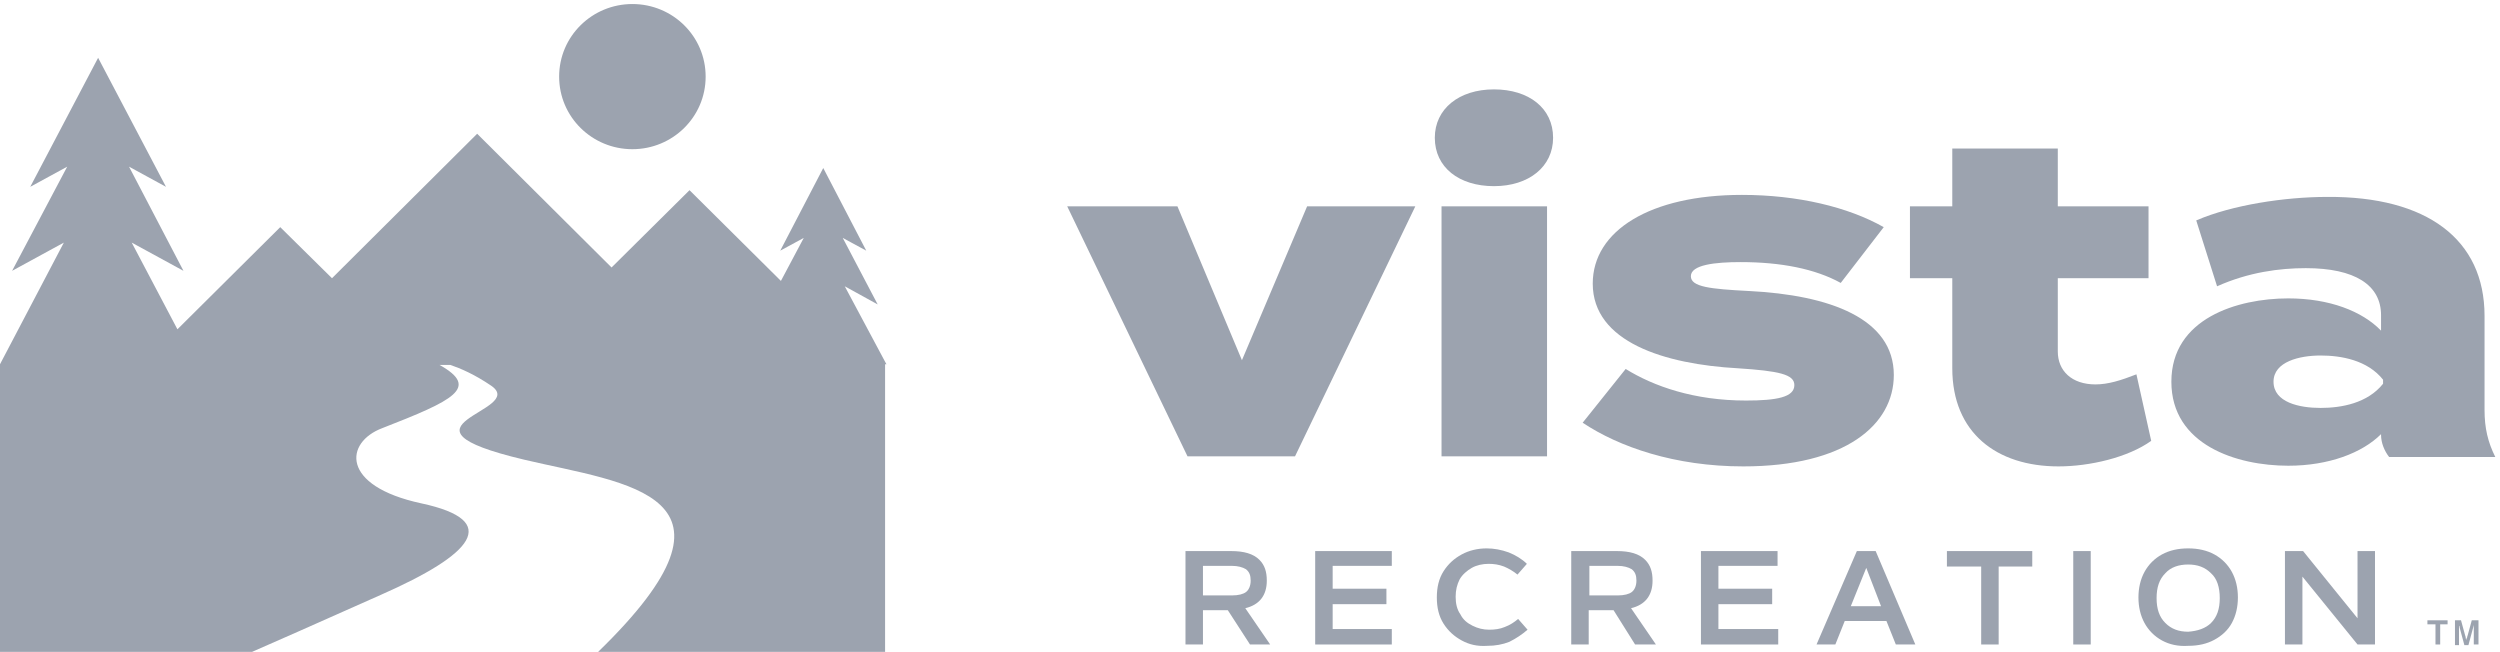
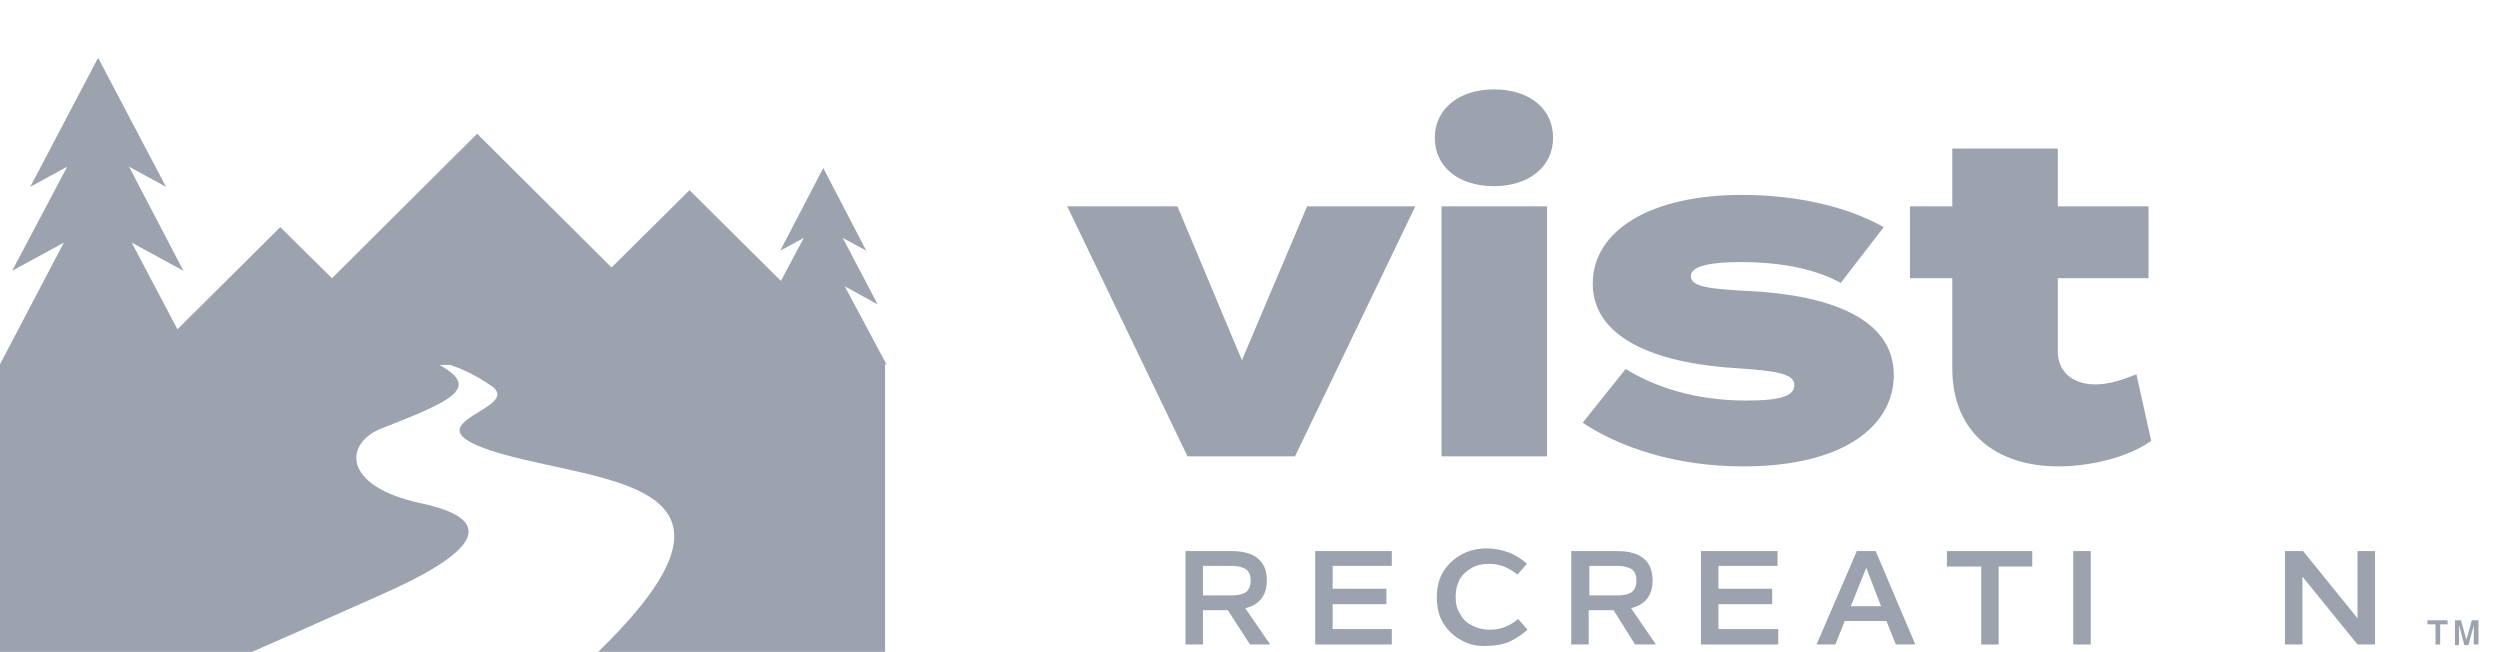
<svg xmlns="http://www.w3.org/2000/svg" fill="none" viewBox="0 0 372 97">
  <g>
    <path fill="#9CA3AF" d="M131.9,54.2h-0.2V97H89c24.3-23.6,4.2-25-11-28.6c-21.5-5.1,0.6-7.2-4.9-11c-2.5-1.7-4.6-2.6-6.1-3.1l-1.6,0   c6.1,3.4,2,5.3-8.5,9.4c-5.6,2.1-6.3,8.6,5.8,11.2c12.1,2.6,7.6,7.6-6,13.6c-9.9,4.4-16.4,7.3-19.2,8.5H0V54.2l9.5-18.1l-7.7,4.2   L10,24.8l-5.5,3L14.6,8.6l10.1,19.2l-5.5-3l8.1,15.5l-7.7-4.2L26.4,49l15.3-15.2l7.7,7.6L71,19.9l20,19.9l11.6-11.5l13.6,13.5   l3.4-6.4l-3.5,1.9l6.4-12.3l6.4,12.3l-3.5-1.9l5.2,9.9l-4.9-2.7L131.9,54.2" />
  </g>
-   <path fill="#9CA3AF" d="M83.2,11.4c0-6,4.9-10.8,10.9-10.8S105,5.4,105,11.4c0,6-4.9,10.8-10.9,10.8S83.2,17.4,83.2,11.4" />
  <path fill="#9CA3AF" d="M182.7,90.8H179v5.1h-2.6V82h6.8c1.9,0,3.3,0.4,4.2,1.3c0.8,0.8,1.1,1.8,1.1,3.1c0,2.2-1.1,3.6-3.2,4.1l3.7,5.4  H186L182.7,90.8 M179,88.6h4.3c1,0,1.7-0.2,2.1-0.5c0.4-0.3,0.7-0.9,0.7-1.7c0-0.8-0.2-1.3-0.7-1.7c-0.5-0.3-1.2-0.5-2.1-0.5H179  V88.6z" />
  <polyline fill="#9CA3AF" points="207.1,93.6 207.1,95.9 195.7,95.9 195.7,82 207.1,82 207.1,84.2 198.3,84.2 198.3,87.6 206.3,87.6   206.3,89.9 198.3,89.9 198.3,93.6 207.1,93.6 " />
  <path fill="#9CA3AF" d="M217.5,95.3c-1.1-0.6-2-1.4-2.7-2.5c-0.7-1.1-1-2.4-1-3.9c0-1.5,0.3-2.8,1-3.9c0.7-1.1,1.6-1.9,2.7-2.5  c1.1-0.6,2.4-0.9,3.7-0.9c1.1,0,2.2,0.2,3.3,0.6c1,0.4,2,1,2.7,1.7l-1.4,1.6c-0.6-0.5-1.3-0.9-2-1.2c-0.8-0.3-1.5-0.4-2.3-0.4  c-0.9,0-1.8,0.2-2.5,0.6s-1.4,1-1.8,1.7c-0.4,0.8-0.6,1.6-0.6,2.6c0,1,0.2,1.9,0.7,2.6c0.4,0.8,1,1.3,1.8,1.7  c0.8,0.4,1.6,0.6,2.5,0.6c0.8,0,1.6-0.1,2.3-0.4c0.8-0.3,1.4-0.7,2-1.2l1.4,1.6c-0.8,0.7-1.7,1.3-2.7,1.8c-1,0.4-2.1,0.6-3.3,0.6  C219.8,96.2,218.6,95.9,217.5,95.3" />
  <path fill="#9CA3AF" d="M240.1,90.8h-3.7v5.1h-2.6V82h6.8c1.9,0,3.3,0.4,4.2,1.3c0.8,0.8,1.1,1.8,1.1,3.1c0,2.2-1.1,3.6-3.2,4.1  l3.7,5.4h-3.1L240.1,90.8 M236.4,88.6h4.3c1,0,1.7-0.2,2.1-0.5c0.4-0.3,0.7-0.9,0.7-1.7c0-0.8-0.2-1.3-0.7-1.7  c-0.5-0.3-1.2-0.5-2.1-0.5h-4.2V88.6z" />
  <polyline fill="#9CA3AF" points="264.6,93.6 264.6,95.9 253.1,95.9 253.1,82 264.5,82 264.5,84.2 255.7,84.2 255.7,87.6 263.7,87.6   263.7,89.9 255.7,89.9 255.7,93.6 264.6,93.6 " />
  <path fill="#9CA3AF" d="M280.7,92.4h-6.2l-1.4,3.5h-2.8l6-13.9h2.8l5.9,13.9h-2.9L280.7,92.4 M279.9,90.2l-2.2-5.7l-2.3,5.7H279.9z" />
  <polyline fill="#9CA3AF" points="302.4,84.3 297.4,84.3 297.4,95.9 294.8,95.9 294.8,84.3 289.7,84.3 289.7,82 302.4,82 302.4,84.3 " />
  <rect x="308.5" y="82" fill="#9CA3AF" width="2.6" height="13.9" />
-   <path fill="#9CA3AF" d="M321.7,95.3c-1.1-0.6-2-1.5-2.6-2.6c-0.6-1.1-0.9-2.4-0.9-3.8c0-1.4,0.3-2.7,0.9-3.8c0.6-1.1,1.5-2,2.6-2.6  c1.1-0.6,2.4-0.9,3.9-0.9c1.5,0,2.8,0.3,3.9,0.9c1.1,0.6,2,1.5,2.6,2.6c0.6,1.1,0.9,2.4,0.9,3.8s-0.3,2.7-0.9,3.8  c-0.6,1.1-1.5,1.9-2.6,2.5c-1.1,0.6-2.4,0.9-3.9,0.9C324.1,96.2,322.8,95.9,321.7,95.3 M329,92.7c0.9-0.9,1.3-2.1,1.3-3.7  c0-1.6-0.4-2.9-1.3-3.7c-0.9-0.9-2-1.3-3.4-1.3c-1.4,0-2.6,0.4-3.4,1.3c-0.9,0.9-1.3,2.1-1.3,3.7c0,1.6,0.4,2.8,1.3,3.7  c0.9,0.9,2,1.3,3.4,1.3C327,93.9,328.2,93.5,329,92.7z" />
  <polyline fill="#9CA3AF" points="353.4,82 353.4,95.9 350.8,95.9 342.6,85.8 342.6,95.9 340,95.9 340,82 342.7,82 350.8,92 350.8,82   353.4,82 " />
  <polyline fill="#9CA3AF" points="192.7,67.9 176.7,67.9 158.8,30.7 175.2,30.7 184.8,53.6 194.5,30.7 210.6,30.7 192.7,67.9 " />
  <path fill="#9CA3AF" d="M213.5,20.5c0-4.3,3.6-7.2,8.8-7.2c5.2,0,8.8,2.8,8.8,7.2c0,4.3-3.6,7.2-8.8,7.2  C217.1,27.7,213.5,24.9,213.5,20.5 M214.5,30.7h15.7v37.2h-15.7V30.7z" />
  <path fill="#9CA3AF" d="M281.8,55.8c0,7.4-7.2,13.6-22.4,13.6c-10.2,0-18.5-2.9-23.9-6.5l6.4-8c4.2,2.6,10.2,4.7,17.9,4.7  c4.6,0,7.2-0.5,7.2-2.3c0-1.6-2.3-2.1-8.4-2.5c-10.9-0.6-21.6-3.9-21.6-12.6c0-7.9,8.6-13.2,22.2-13.2c8.3,0,15.8,1.8,21.1,4.8  l-6.4,8.3C270.1,40,265,39,259,39c-3.8,0-7.4,0.4-7.4,2.1c0,1.6,2.9,1.9,8.6,2.2C272.3,43.9,281.8,47.4,281.8,55.8" />
  <path fill="#9CA3AF" d="M320.1,65.6c-3.5,2.5-9.2,3.8-13.8,3.8c-9.2,0-15.8-5-15.8-14.6V41.4h-6.3V30.7h6.3v-8.6h15.7v8.6h13.5v10.7  h-13.5v10.9c0,2.9,2.1,4.9,5.6,4.9c1.9,0,3.8-0.6,6.1-1.5L320.1,65.6" />
-   <path fill="#9CA3AF" d="M369.7,47v14c0,2.7,0.5,4.8,1.6,7h-15.8c-0.7-0.9-1.2-2.1-1.2-3.3v-0.1c-2.8,2.8-7.8,4.7-13.8,4.7  c-7.7,0-17.4-3.1-17.4-12.5c0-9.4,9.8-12.4,17.4-12.4c6.1,0,11,1.9,13.8,4.8v-2.3c0-4.5-3.9-7-11.2-7c-3.9,0-8.5,0.6-13.2,2.7  l-3.1-9.8c5.3-2.3,13.2-3.5,19.5-3.5C361.1,29.2,369.7,35.6,369.7,47 M354.6,56.5c-2.3-2.9-6.2-3.6-9.3-3.6c-3.1,0-7,0.9-7,3.9  c0,3.1,3.9,3.9,7,3.9c3.1,0,7-0.7,9.3-3.6V56.5z" />
  <polyline fill="#9CA3AF" points="362.4,92.9 361.2,92.9 361.2,92.3 364.2,92.3 364.2,92.9 363.1,92.9 363.1,95.9 362.4,95.9   362.4,92.9 " />
  <path fill="#9CA3AF" d="M365.2,92.3h1l0.6,2.2c0,0.1,0.1,0.2,0.1,0.4c0,0.2,0.1,0.3,0.1,0.3h0c0-0.1,0-0.2,0.1-0.3  c0-0.2,0.1-0.3,0.1-0.4l0.6-2.2h1v3.6h-0.7v-2.3c0-0.1,0-0.2,0-0.3c0-0.1,0-0.2,0-0.3h0c0,0.1-0.1,0.3-0.1,0.4l-0.7,2.6h-0.6  l-0.7-2.6c0-0.1,0-0.2-0.1-0.3l0-0.1h0c0,0.1,0,0.1,0,0.3c0,0.1,0,0.2,0,0.4v2.3h-0.6V92.3" />
</svg>